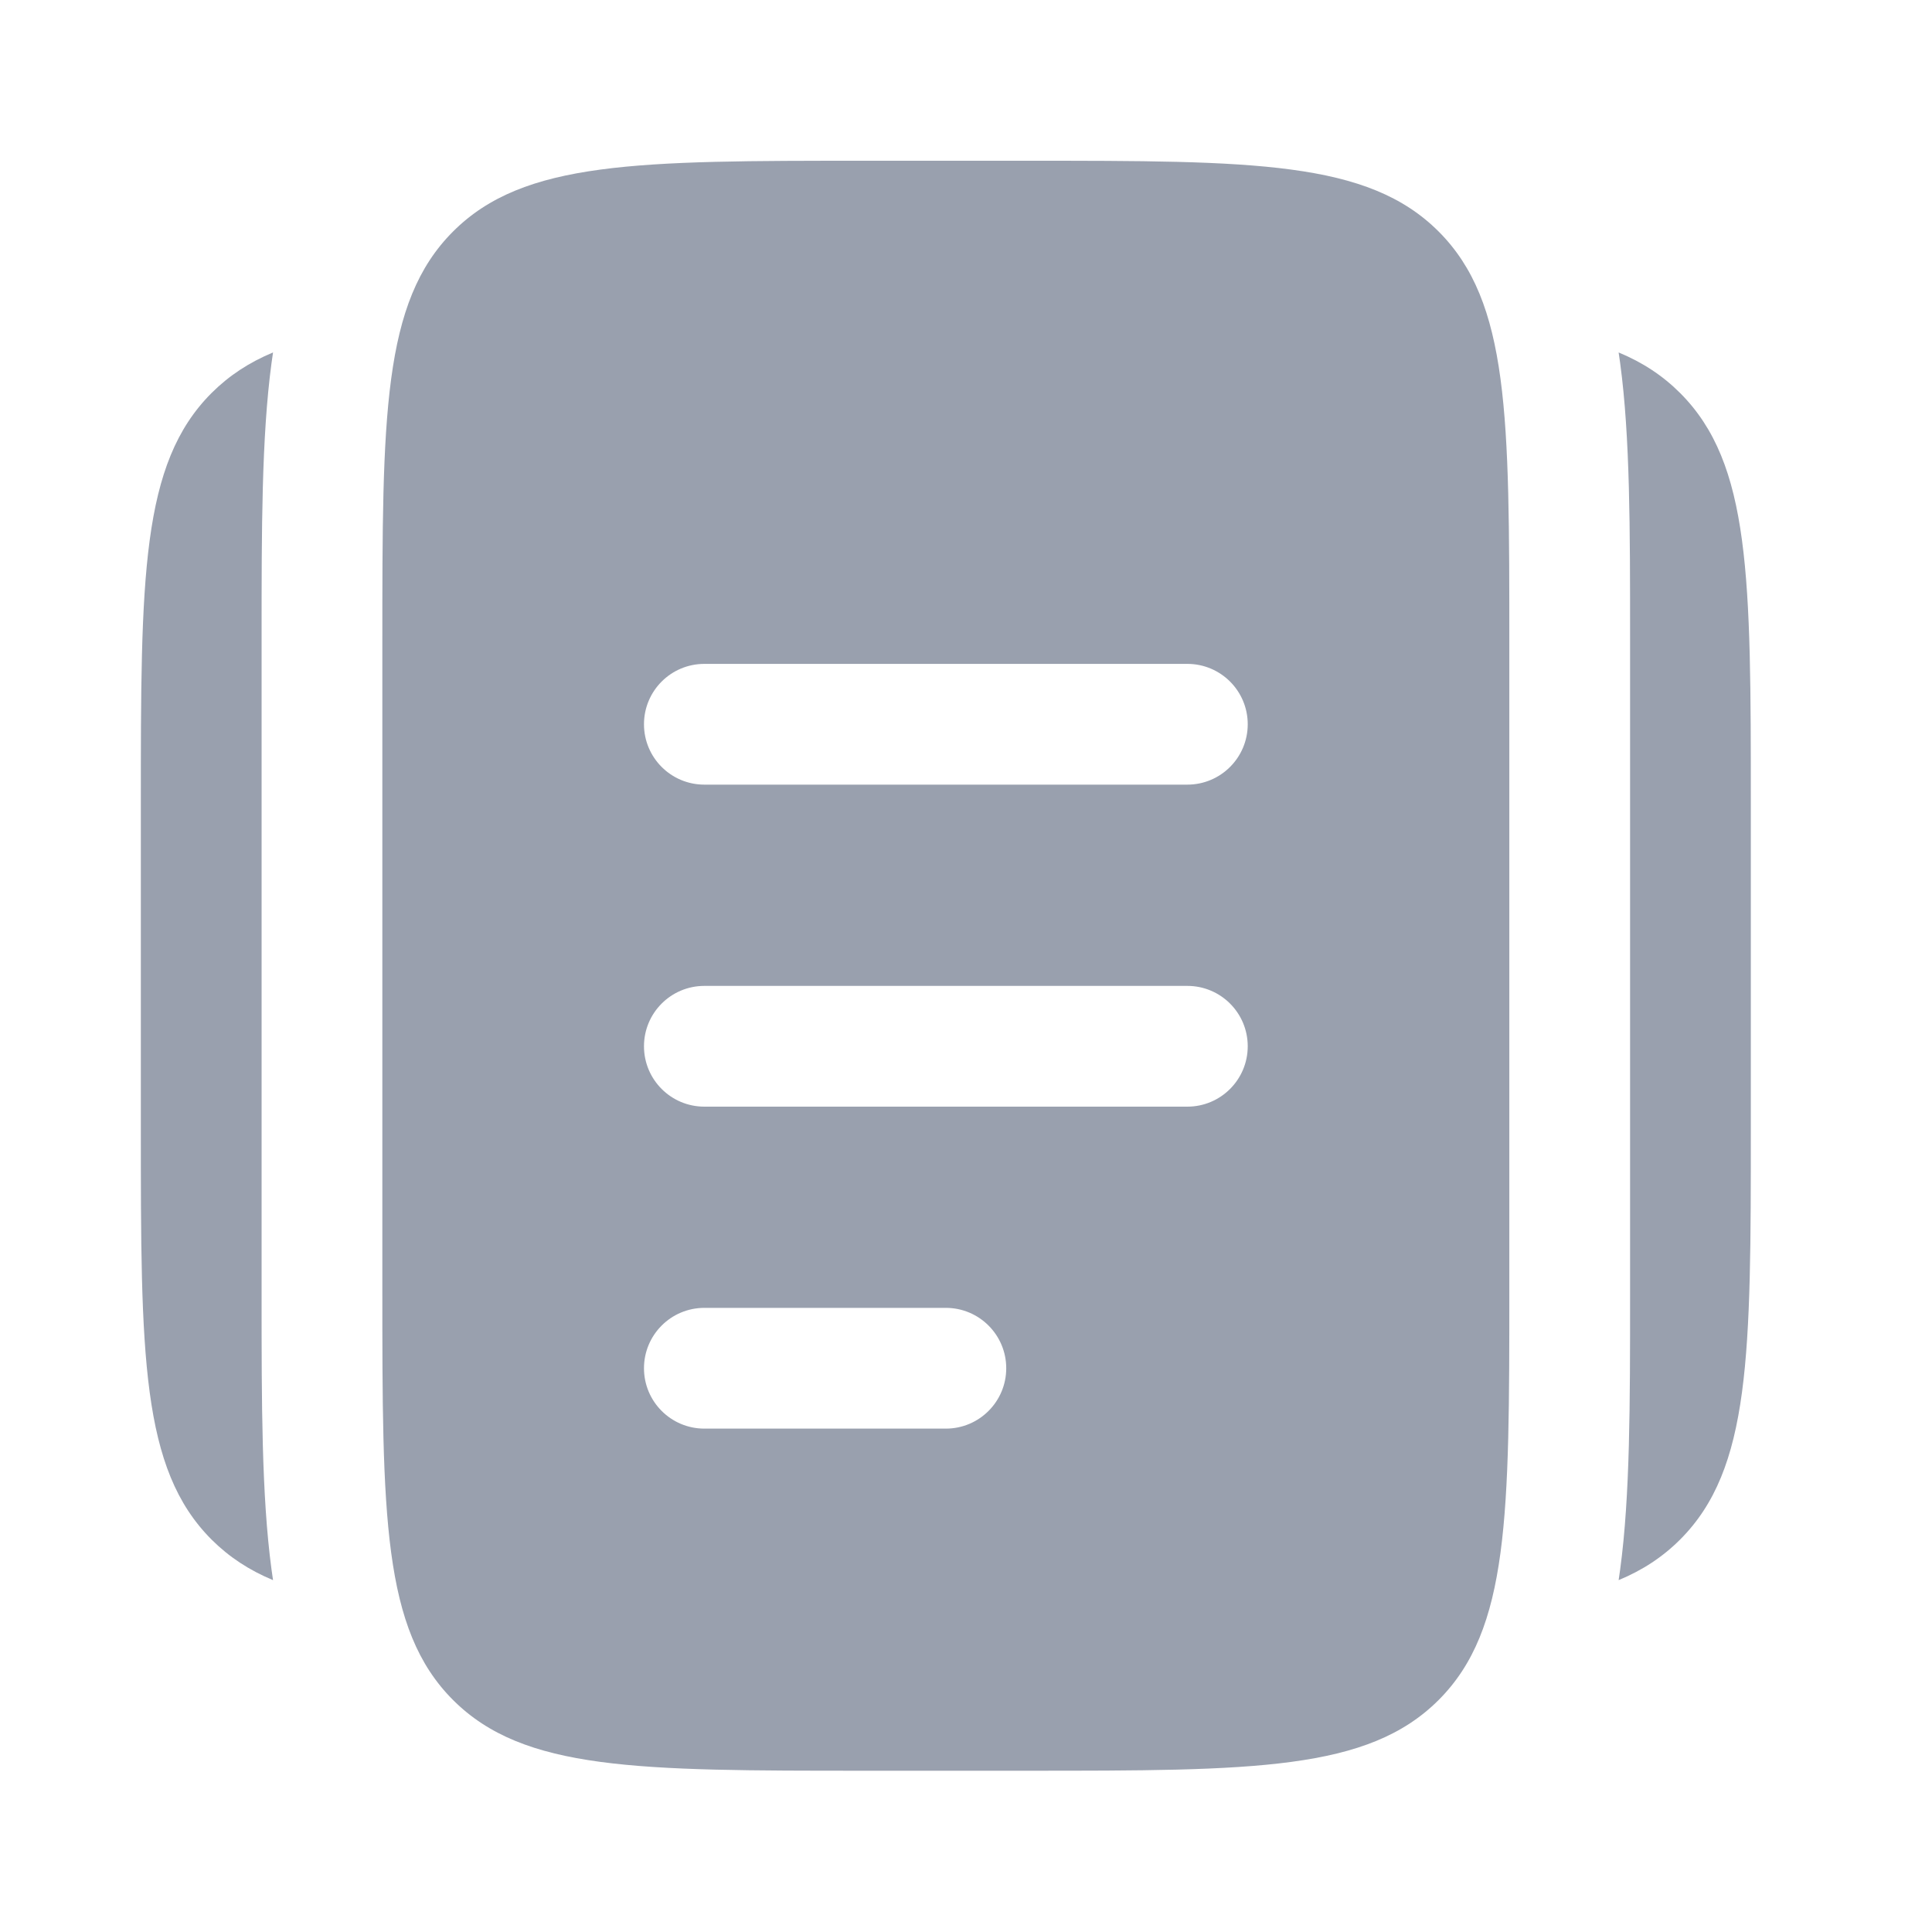
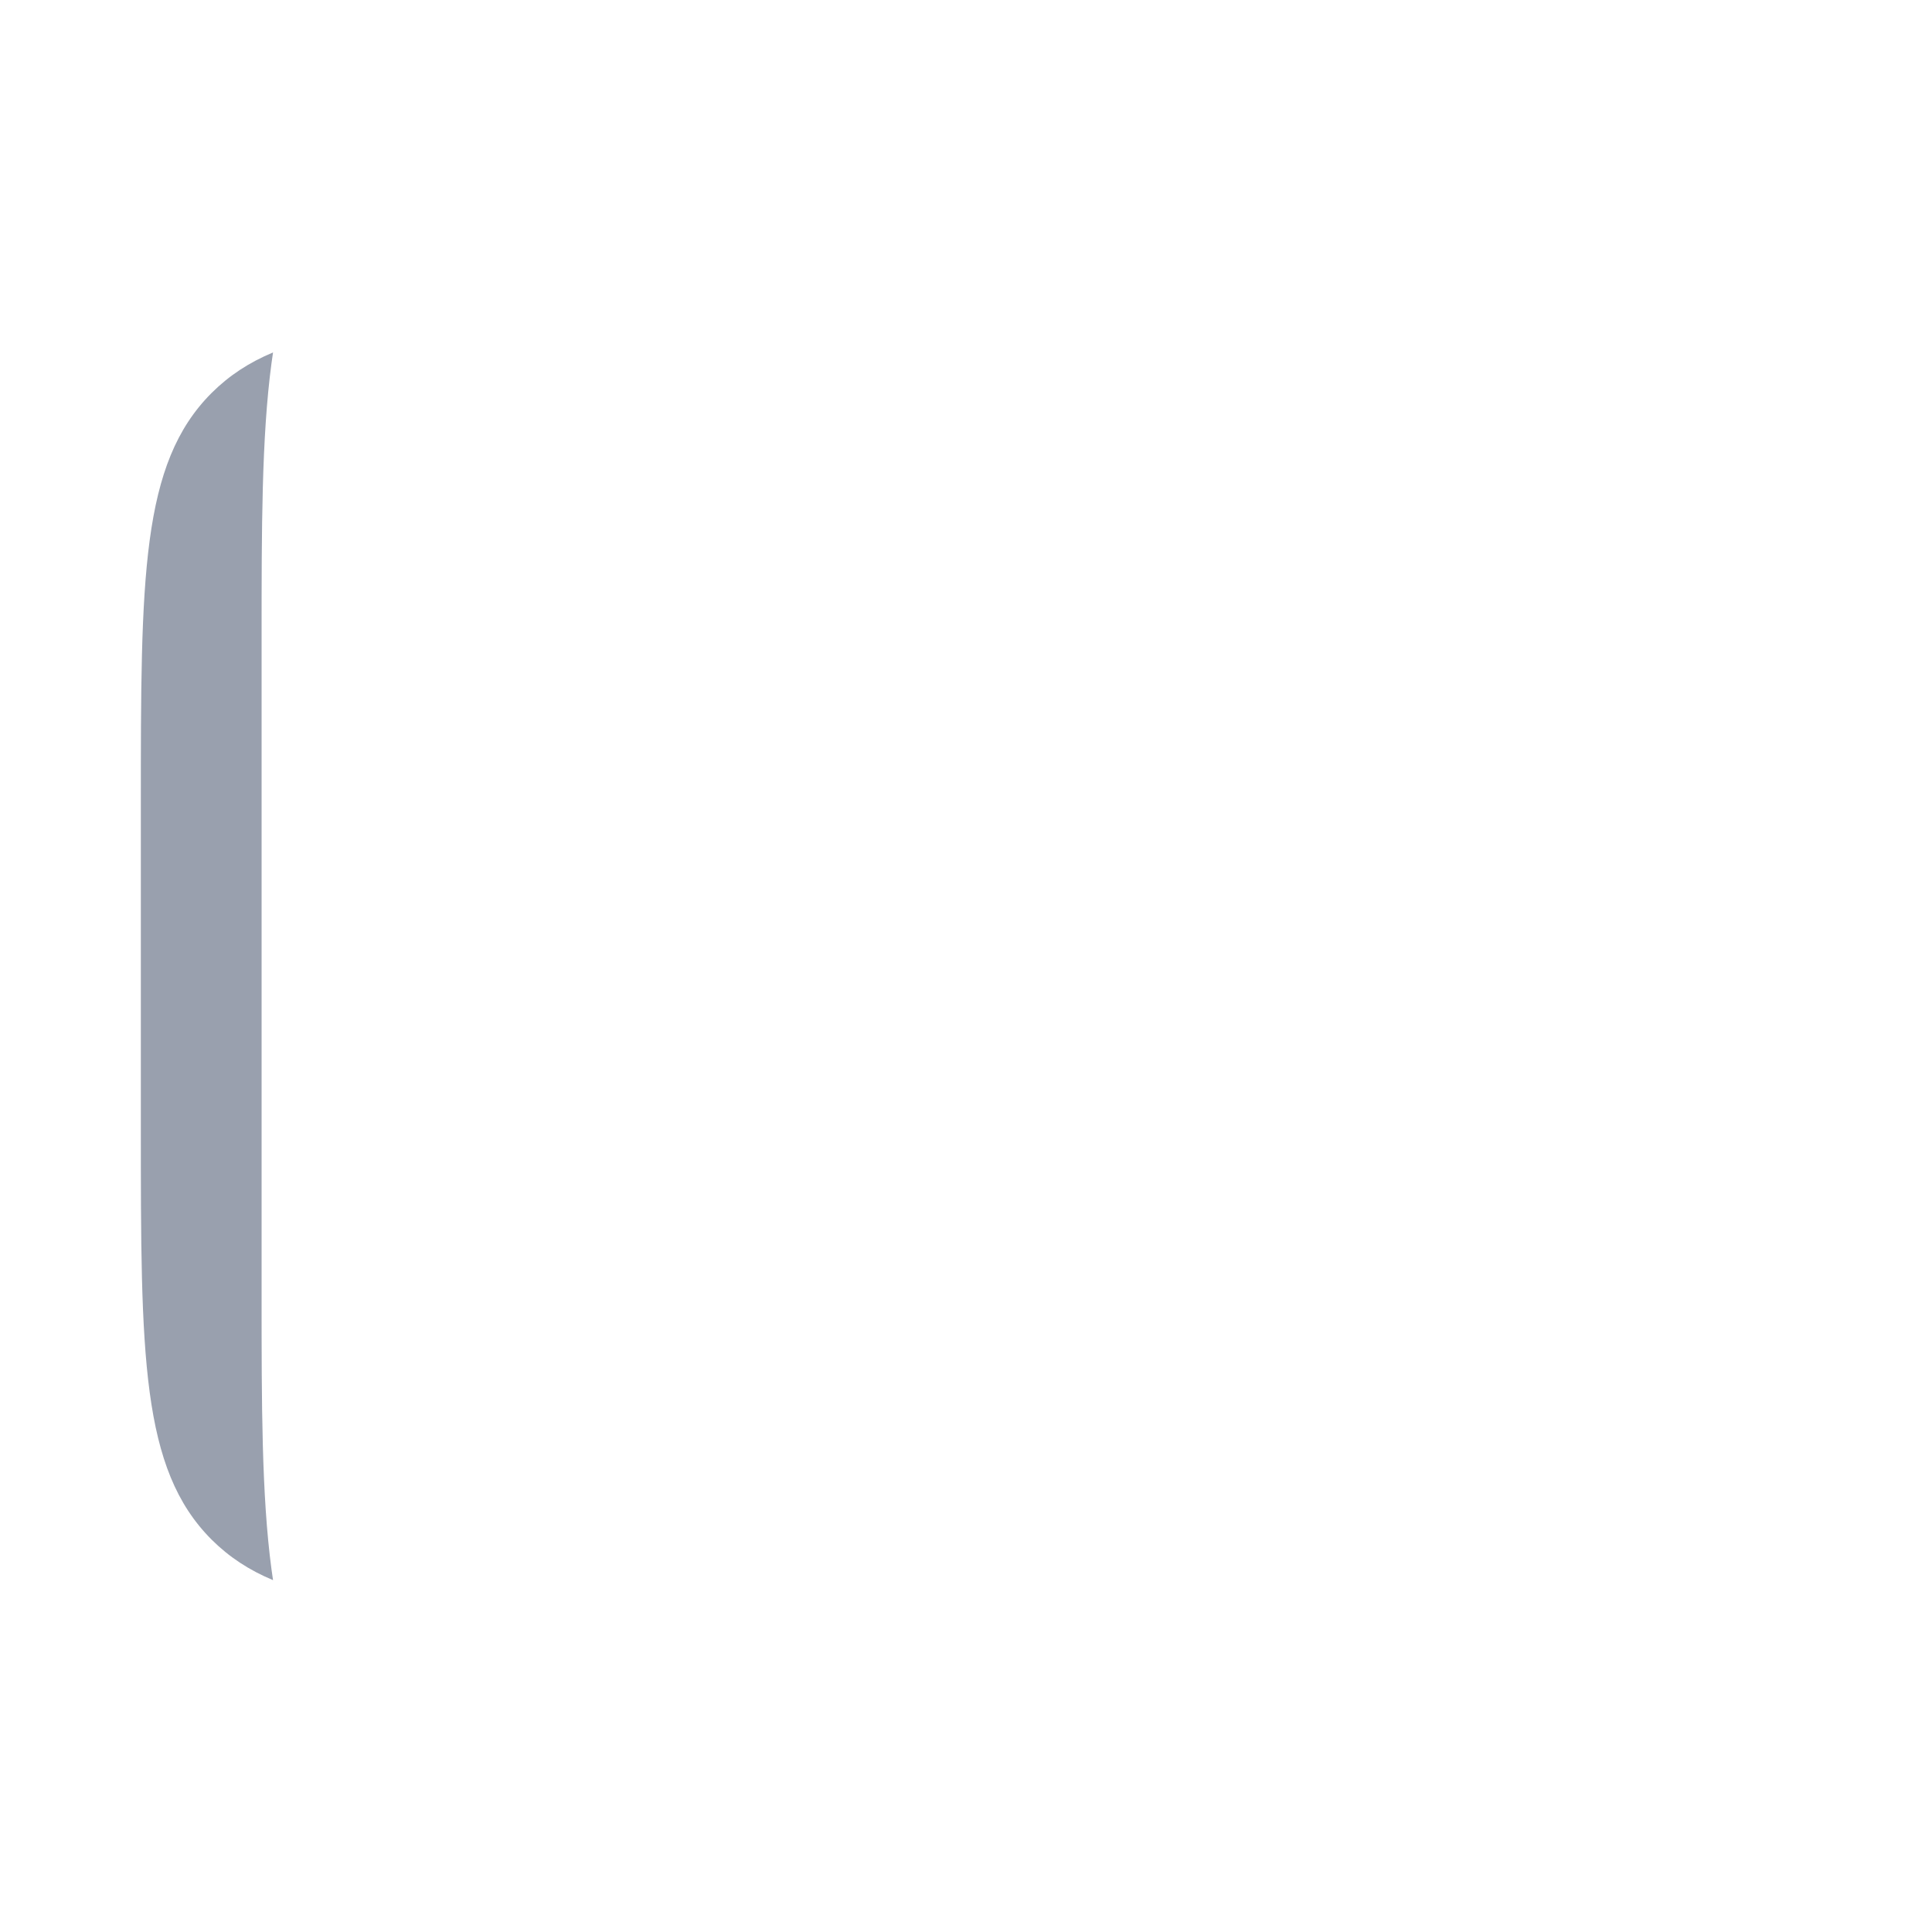
<svg xmlns="http://www.w3.org/2000/svg" width="40" height="40" viewBox="0 0 40 40" fill="none">
  <path d="M2.916 16.672V23.339C2.916 28.053 2.916 30.41 4.38 31.875C4.743 32.237 5.16 32.51 5.653 32.715C5.642 32.641 5.631 32.566 5.621 32.492C5.416 30.963 5.416 29.053 5.416 26.837L5.416 13.339L5.416 13.175C5.416 10.958 5.416 9.049 5.621 7.52C5.631 7.445 5.642 7.371 5.653 7.297C5.16 7.502 4.743 7.775 4.38 8.137C2.916 9.601 2.916 11.958 2.916 16.672Z" fill="#99A0AE" />
-   <path d="M36.249 16.672V23.339C36.249 28.053 36.249 30.41 34.785 31.875C34.423 32.237 34.006 32.51 33.512 32.715C33.523 32.641 33.534 32.566 33.544 32.492C33.75 30.963 33.749 29.053 33.749 26.837V13.175C33.749 10.958 33.75 9.049 33.544 7.52C33.534 7.445 33.523 7.371 33.512 7.297C34.006 7.502 34.423 7.775 34.785 8.137C36.249 9.601 36.249 11.958 36.249 16.672Z" fill="#99A0AE" />
-   <path fill-rule="evenodd" clip-rule="evenodd" d="M9.38 4.793C7.916 6.257 7.916 8.614 7.916 13.328V26.662C7.916 31.375 7.916 33.733 9.38 35.197C10.845 36.661 13.202 36.661 17.916 36.661H21.249C25.963 36.661 28.32 36.661 29.785 35.197C31.249 33.733 31.249 31.375 31.249 26.662V13.328C31.249 8.614 31.249 6.257 29.785 4.793C28.32 3.328 25.963 3.328 21.249 3.328H17.916C13.202 3.328 10.845 3.328 9.38 4.793ZM13.333 28.328C13.333 27.638 13.892 27.078 14.583 27.078H19.583C20.273 27.078 20.833 27.638 20.833 28.328C20.833 29.018 20.273 29.578 19.583 29.578H14.583C13.892 29.578 13.333 29.018 13.333 28.328ZM14.583 20.412C13.892 20.412 13.333 20.971 13.333 21.662C13.333 22.352 13.892 22.912 14.583 22.912H24.583C25.273 22.912 25.833 22.352 25.833 21.662C25.833 20.971 25.273 20.412 24.583 20.412H14.583ZM13.333 14.995C13.333 14.304 13.892 13.745 14.583 13.745H24.583C25.273 13.745 25.833 14.304 25.833 14.995C25.833 15.685 25.273 16.245 24.583 16.245H14.583C13.892 16.245 13.333 15.685 13.333 14.995Z" fill="#99A0AE" />
</svg>